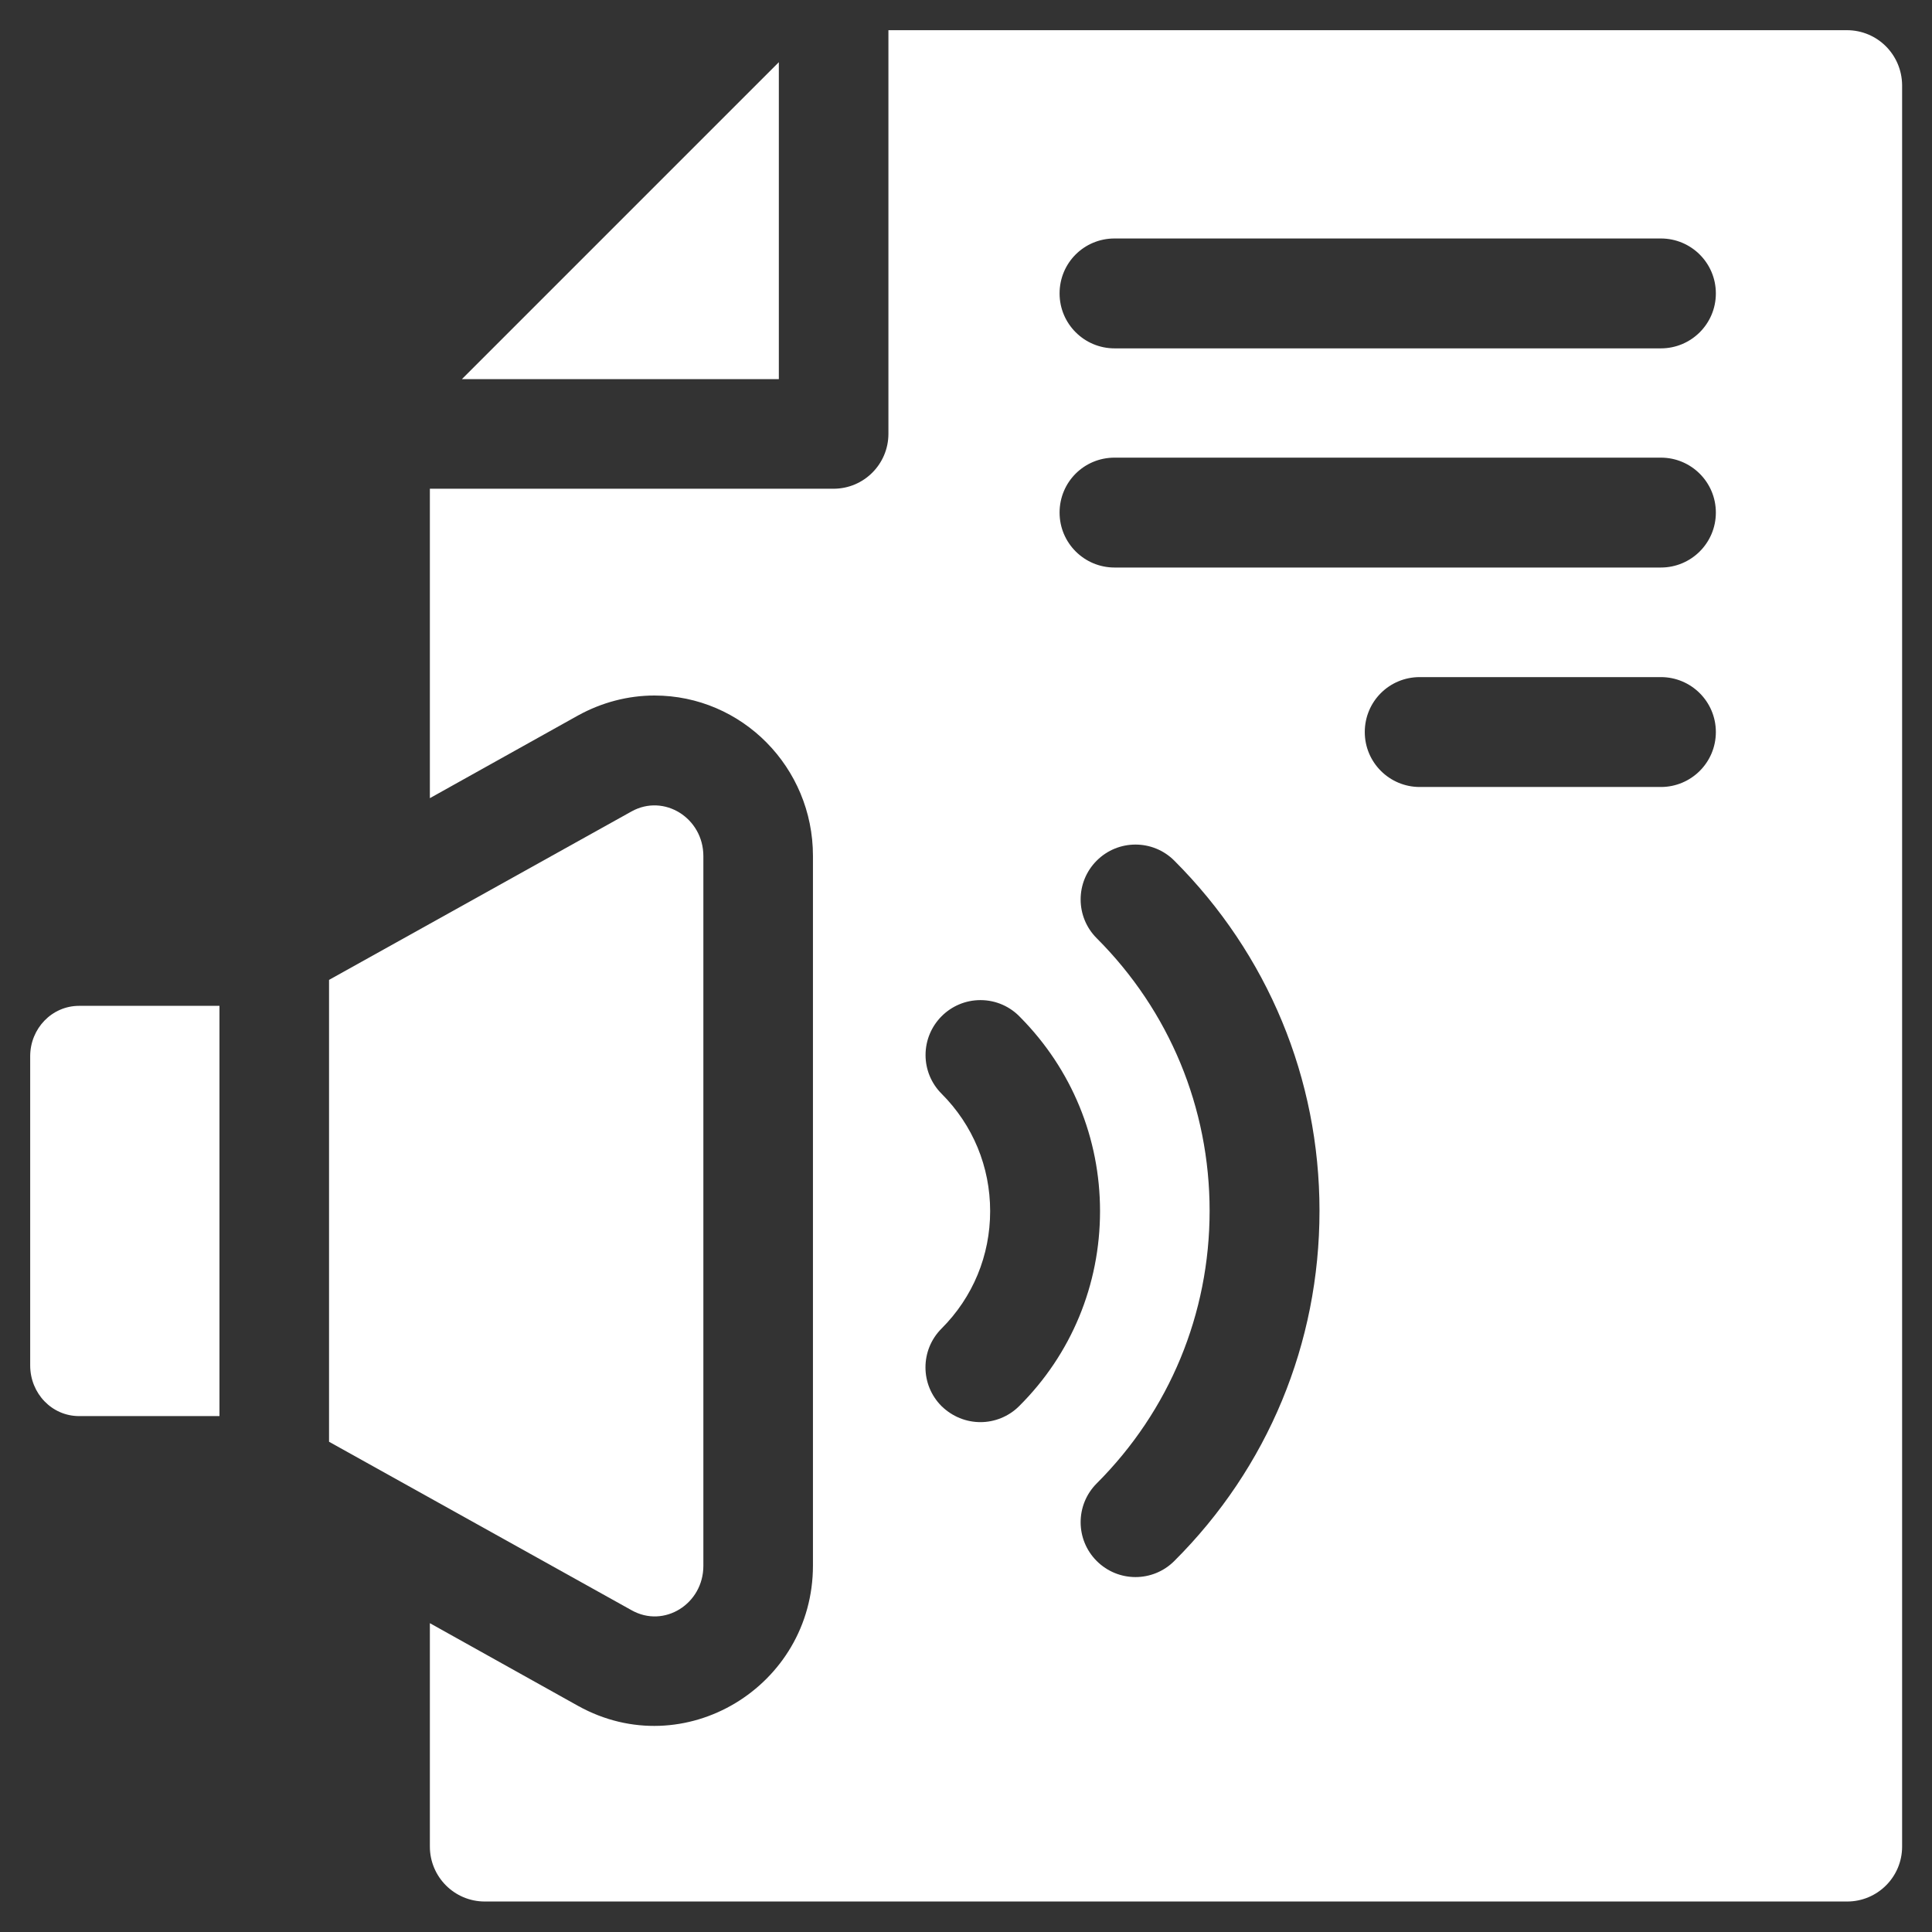
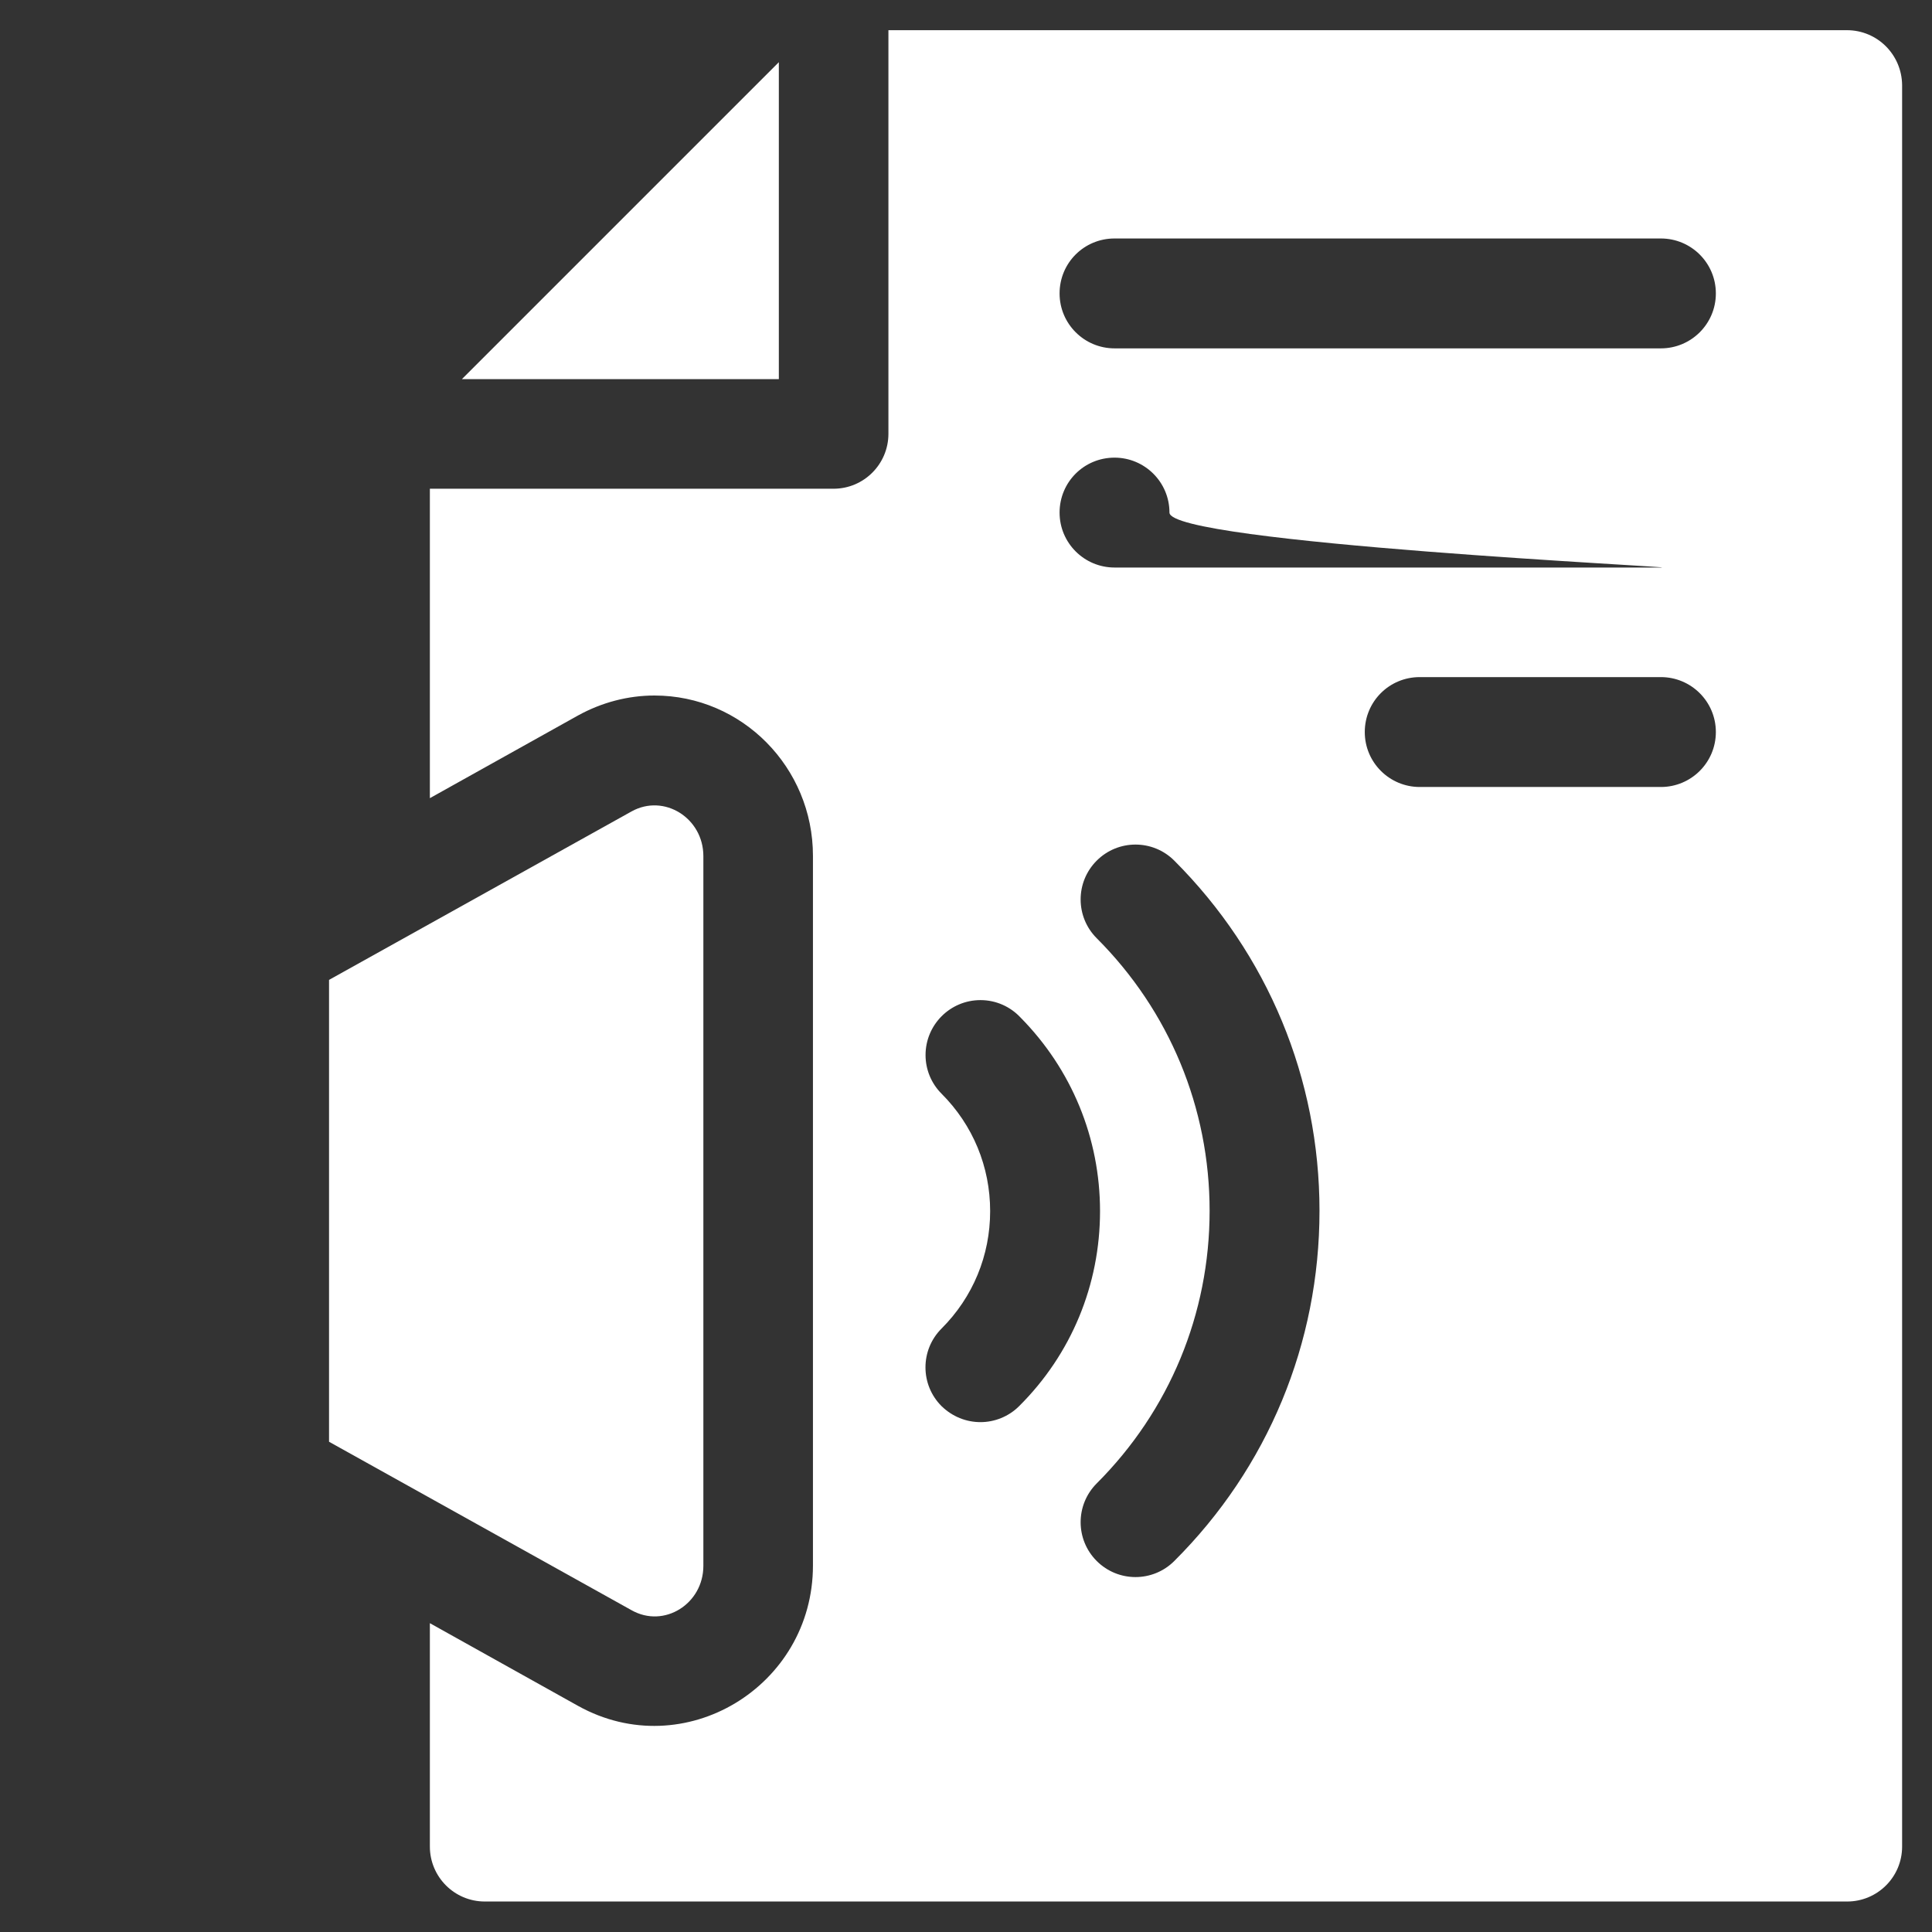
<svg xmlns="http://www.w3.org/2000/svg" version="1.1" x="0px" y="0px" viewBox="0 0 64 64" style="enable-background:new 0 0 64 64;" xml:space="preserve">
  <rect x="0" y="0" width="64" height="64" fill="#333333" stroke="none" />
  <style type="text/css"> .st0{display:none;} .st1{display:inline;} .st2{fill:#019245;} .st3{fill:#FFFFFF;} </style>
  <g id="背景" class="st0">
    <g class="st1">
-       <rect class="st2" width="64" height="64" />
-     </g>
+       </g>
  </g>
  <g id="レイヤー_2">
    <g>
      <g>
        <path class="st3" d="M25.8,2.06L15.3,12.56H25.8V2.06z" />
      </g>
      <g>
-         <path class="st3" d="M61.18,1H29.43v13.37c0,1-0.81,1.82-1.82,1.82H14.24v10.25l4.91-2.74c0.78-0.43,1.65-0.66,2.53-0.66h0 c2.9,0,5.25,2.38,5.25,5.31v23.51c0,4.01-4.27,6.6-7.78,4.65l-4.91-2.74v7.4c0,1,0.81,1.82,1.82,1.82h45.13 c1,0,1.82-0.81,1.82-1.82V2.82C63,1.81,62.19,1,61.18,1z M32.48,47.11c-0.47,0-0.93-0.18-1.29-0.53c-0.71-0.71-0.71-1.86,0-2.57 c1.04-1.04,1.61-2.42,1.61-3.89c0-1.47-0.57-2.85-1.61-3.89c-0.34-0.34-0.53-0.8-0.53-1.28c0-1,0.81-1.82,1.82-1.82 c0.52,0,0.99,0.22,1.32,0.57c1.7,1.72,2.64,4,2.64,6.42c0,2.44-0.95,4.74-2.68,6.46C33.41,46.93,32.94,47.11,32.48,47.11 L32.48,47.11z M38.9,51.71c-0.71,0.71-1.86,0.71-2.57,0c-0.71-0.71-0.71-1.86,0-2.57c2.41-2.41,3.74-5.62,3.74-9.03 s-1.33-6.62-3.74-9.03c-0.71-0.71-0.71-1.86,0-2.57c0.71-0.71,1.86-0.71,2.57,0c3.1,3.1,4.81,7.22,4.81,11.6 C43.71,44.5,42,48.62,38.9,51.71z M55.02,26.07h-7.99c-1,0-1.82-0.81-1.82-1.82s0.81-1.82,1.82-1.82h7.99 c1,0,1.82,0.81,1.82,1.82S56.02,26.07,55.02,26.07L55.02,26.07z M55.02,18.8h-18.1c-1,0-1.82-0.81-1.82-1.82s0.81-1.82,1.82-1.82 h18.1c1,0,1.82,0.81,1.82,1.82S56.02,18.8,55.02,18.8z M55.02,11.54h-18.1c-1,0-1.82-0.81-1.82-1.82s0.81-1.82,1.82-1.82h18.1 c1,0,1.82,0.81,1.82,1.82S56.02,11.54,55.02,11.54z" />
+         <path class="st3" d="M61.18,1H29.43v13.37c0,1-0.81,1.82-1.82,1.82H14.24v10.25l4.91-2.74c0.78-0.43,1.65-0.66,2.53-0.66h0 c2.9,0,5.25,2.38,5.25,5.31v23.51c0,4.01-4.27,6.6-7.78,4.65l-4.91-2.74v7.4c0,1,0.81,1.82,1.82,1.82h45.13 c1,0,1.82-0.81,1.82-1.82V2.82C63,1.81,62.19,1,61.18,1z M32.48,47.11c-0.47,0-0.93-0.18-1.29-0.53c-0.71-0.71-0.71-1.86,0-2.57 c1.04-1.04,1.61-2.42,1.61-3.89c0-1.47-0.57-2.85-1.61-3.89c-0.34-0.34-0.53-0.8-0.53-1.28c0-1,0.81-1.82,1.82-1.82 c0.52,0,0.99,0.22,1.32,0.57c1.7,1.72,2.64,4,2.64,6.42c0,2.44-0.95,4.74-2.68,6.46C33.41,46.93,32.94,47.11,32.48,47.11 L32.48,47.11z M38.9,51.71c-0.71,0.71-1.86,0.71-2.57,0c-0.71-0.71-0.71-1.86,0-2.57c2.41-2.41,3.74-5.62,3.74-9.03 s-1.33-6.62-3.74-9.03c-0.71-0.71-0.71-1.86,0-2.57c0.71-0.71,1.86-0.71,2.57,0c3.1,3.1,4.81,7.22,4.81,11.6 C43.71,44.5,42,48.62,38.9,51.71z M55.02,26.07h-7.99c-1,0-1.82-0.81-1.82-1.82s0.81-1.82,1.82-1.82h7.99 c1,0,1.82,0.81,1.82,1.82S56.02,26.07,55.02,26.07L55.02,26.07z M55.02,18.8h-18.1c-1,0-1.82-0.81-1.82-1.82s0.81-1.82,1.82-1.82 c1,0,1.82,0.81,1.82,1.82S56.02,18.8,55.02,18.8z M55.02,11.54h-18.1c-1,0-1.82-0.81-1.82-1.82s0.81-1.82,1.82-1.82h18.1 c1,0,1.82,0.81,1.82,1.82S56.02,11.54,55.02,11.54z" />
      </g>
-       <path class="st3" d="M2.62,33.32h4.65v13.59H2.62C1.72,46.91,1,46.16,1,45.23V34.99C1,34.07,1.72,33.32,2.62,33.32L2.62,33.32z" />
      <g>
        <path class="st3" d="M23.3,28.36v23.51c0,1.26-1.3,2.08-2.38,1.47L10.9,47.76v-15.3l10.02-5.58C22,26.28,23.3,27.1,23.3,28.36z" />
      </g>
    </g>
  </g>
</svg>